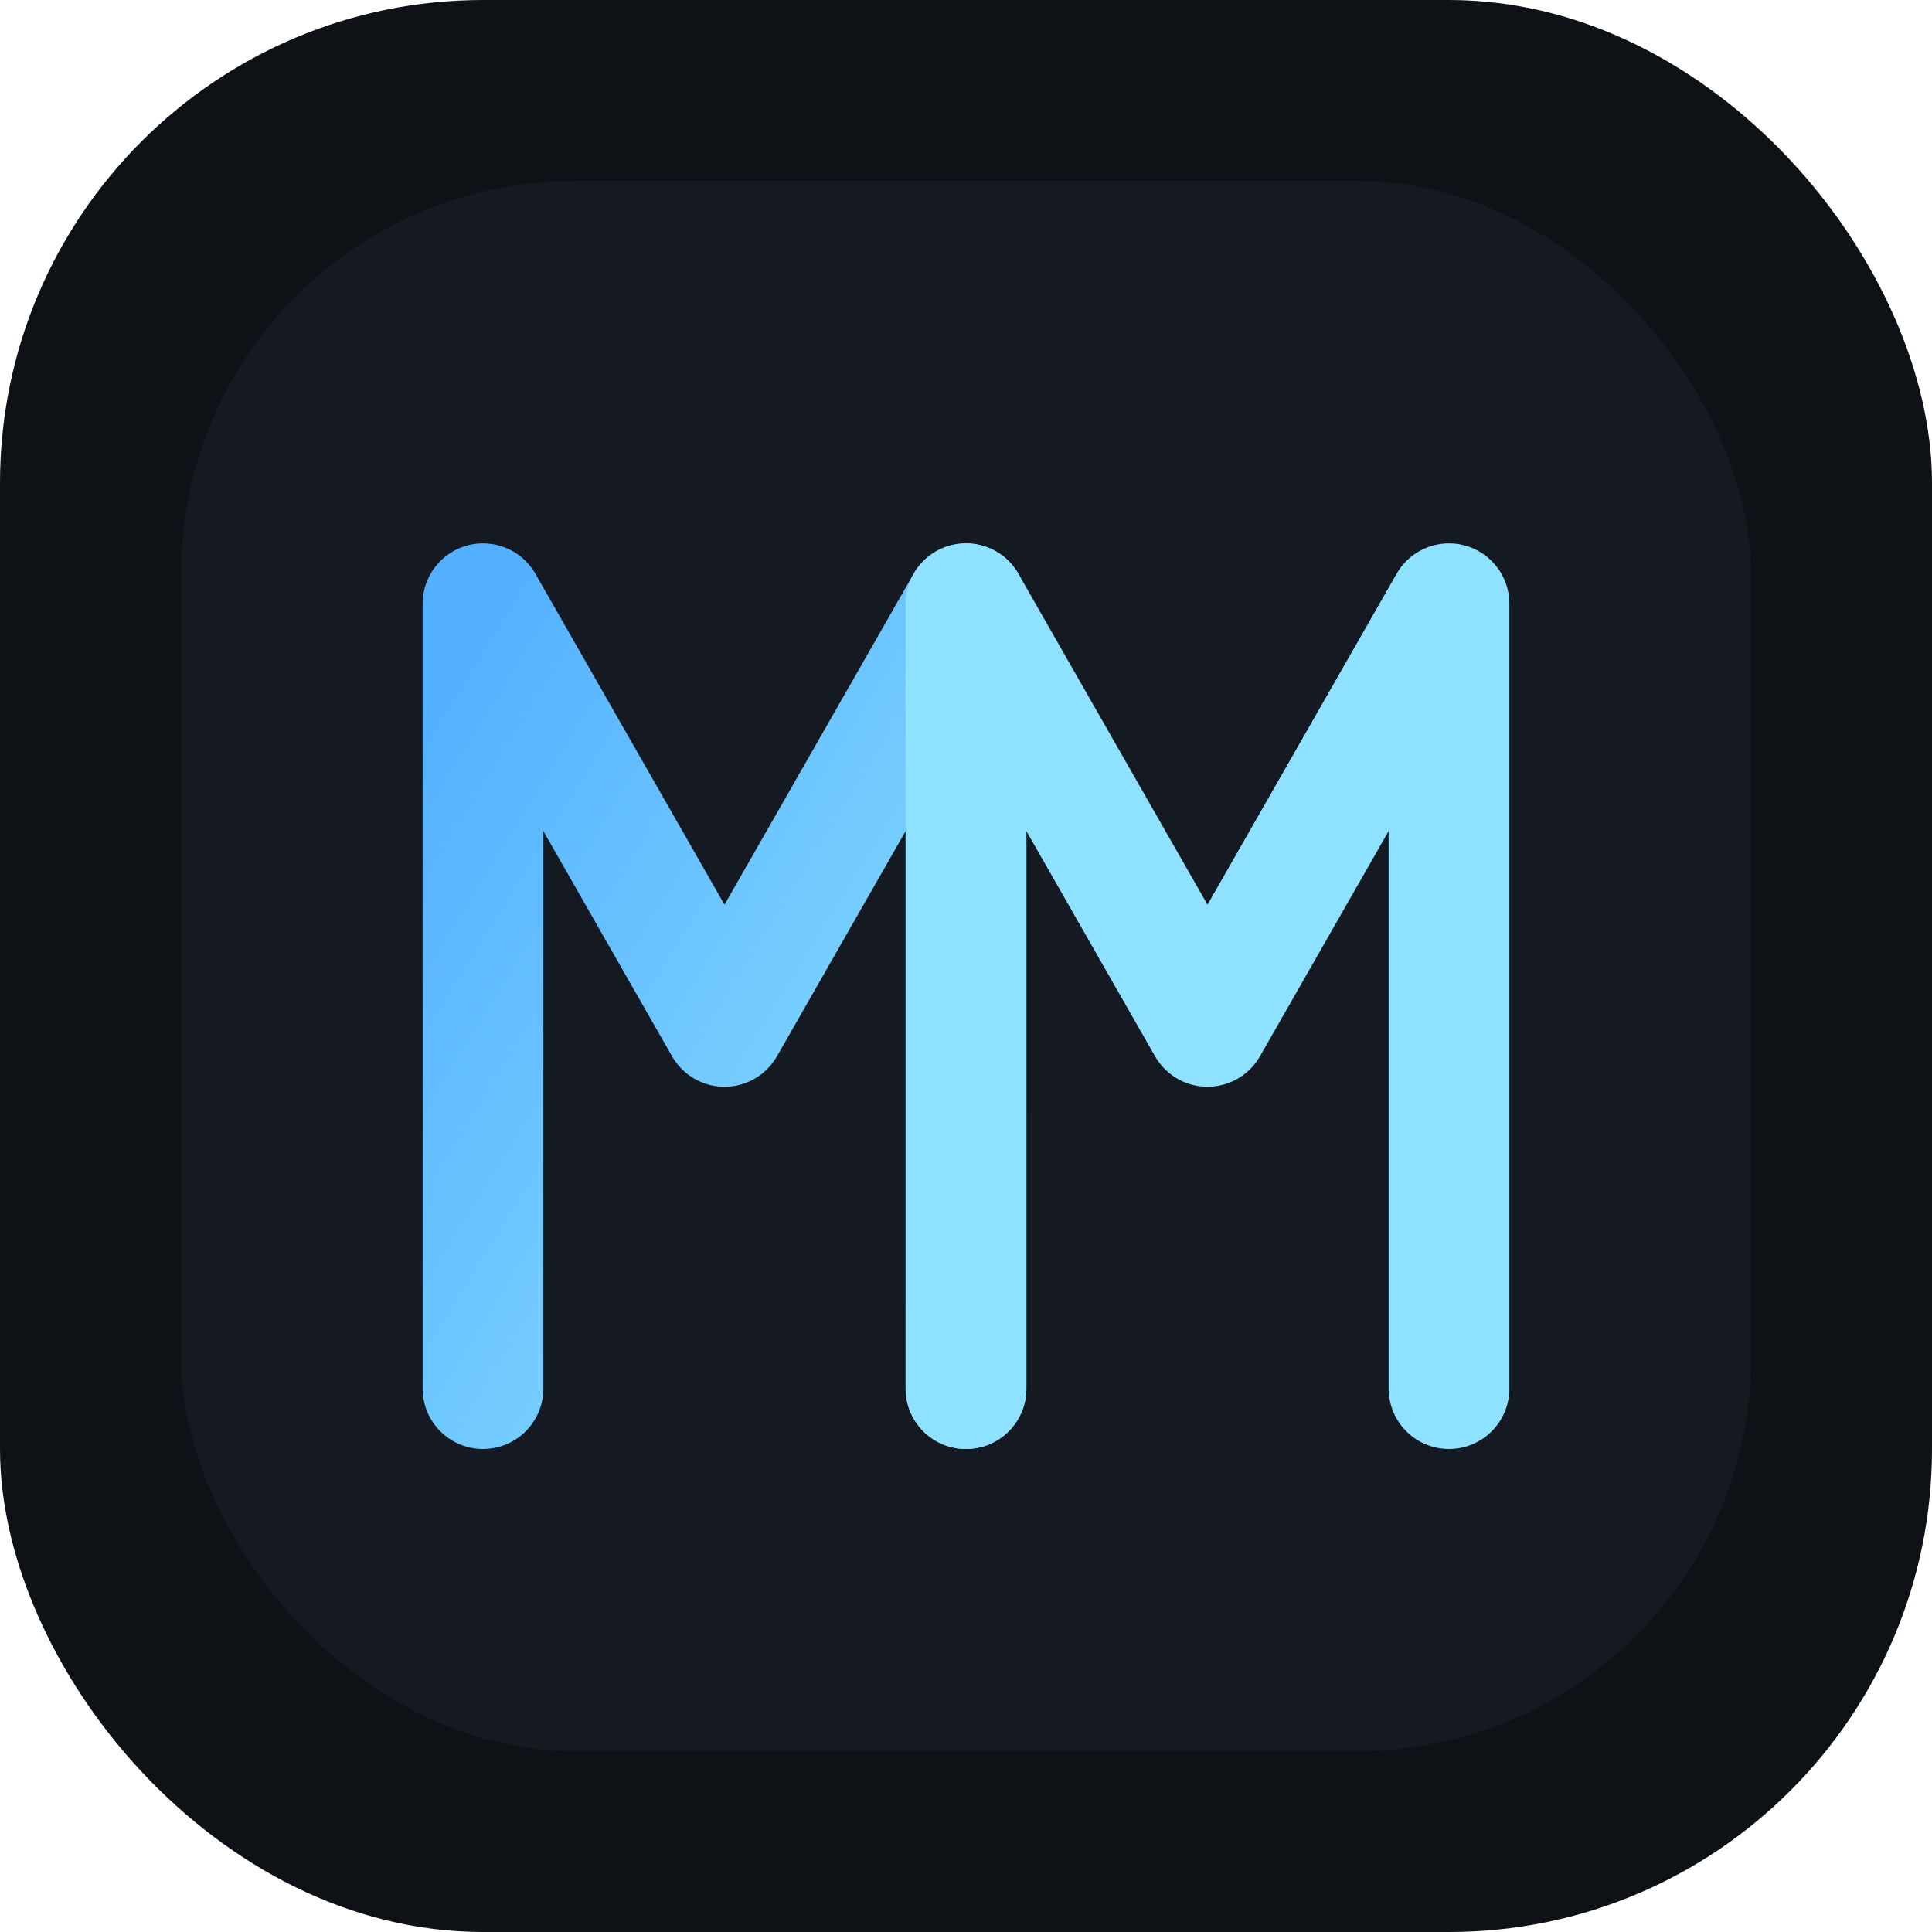
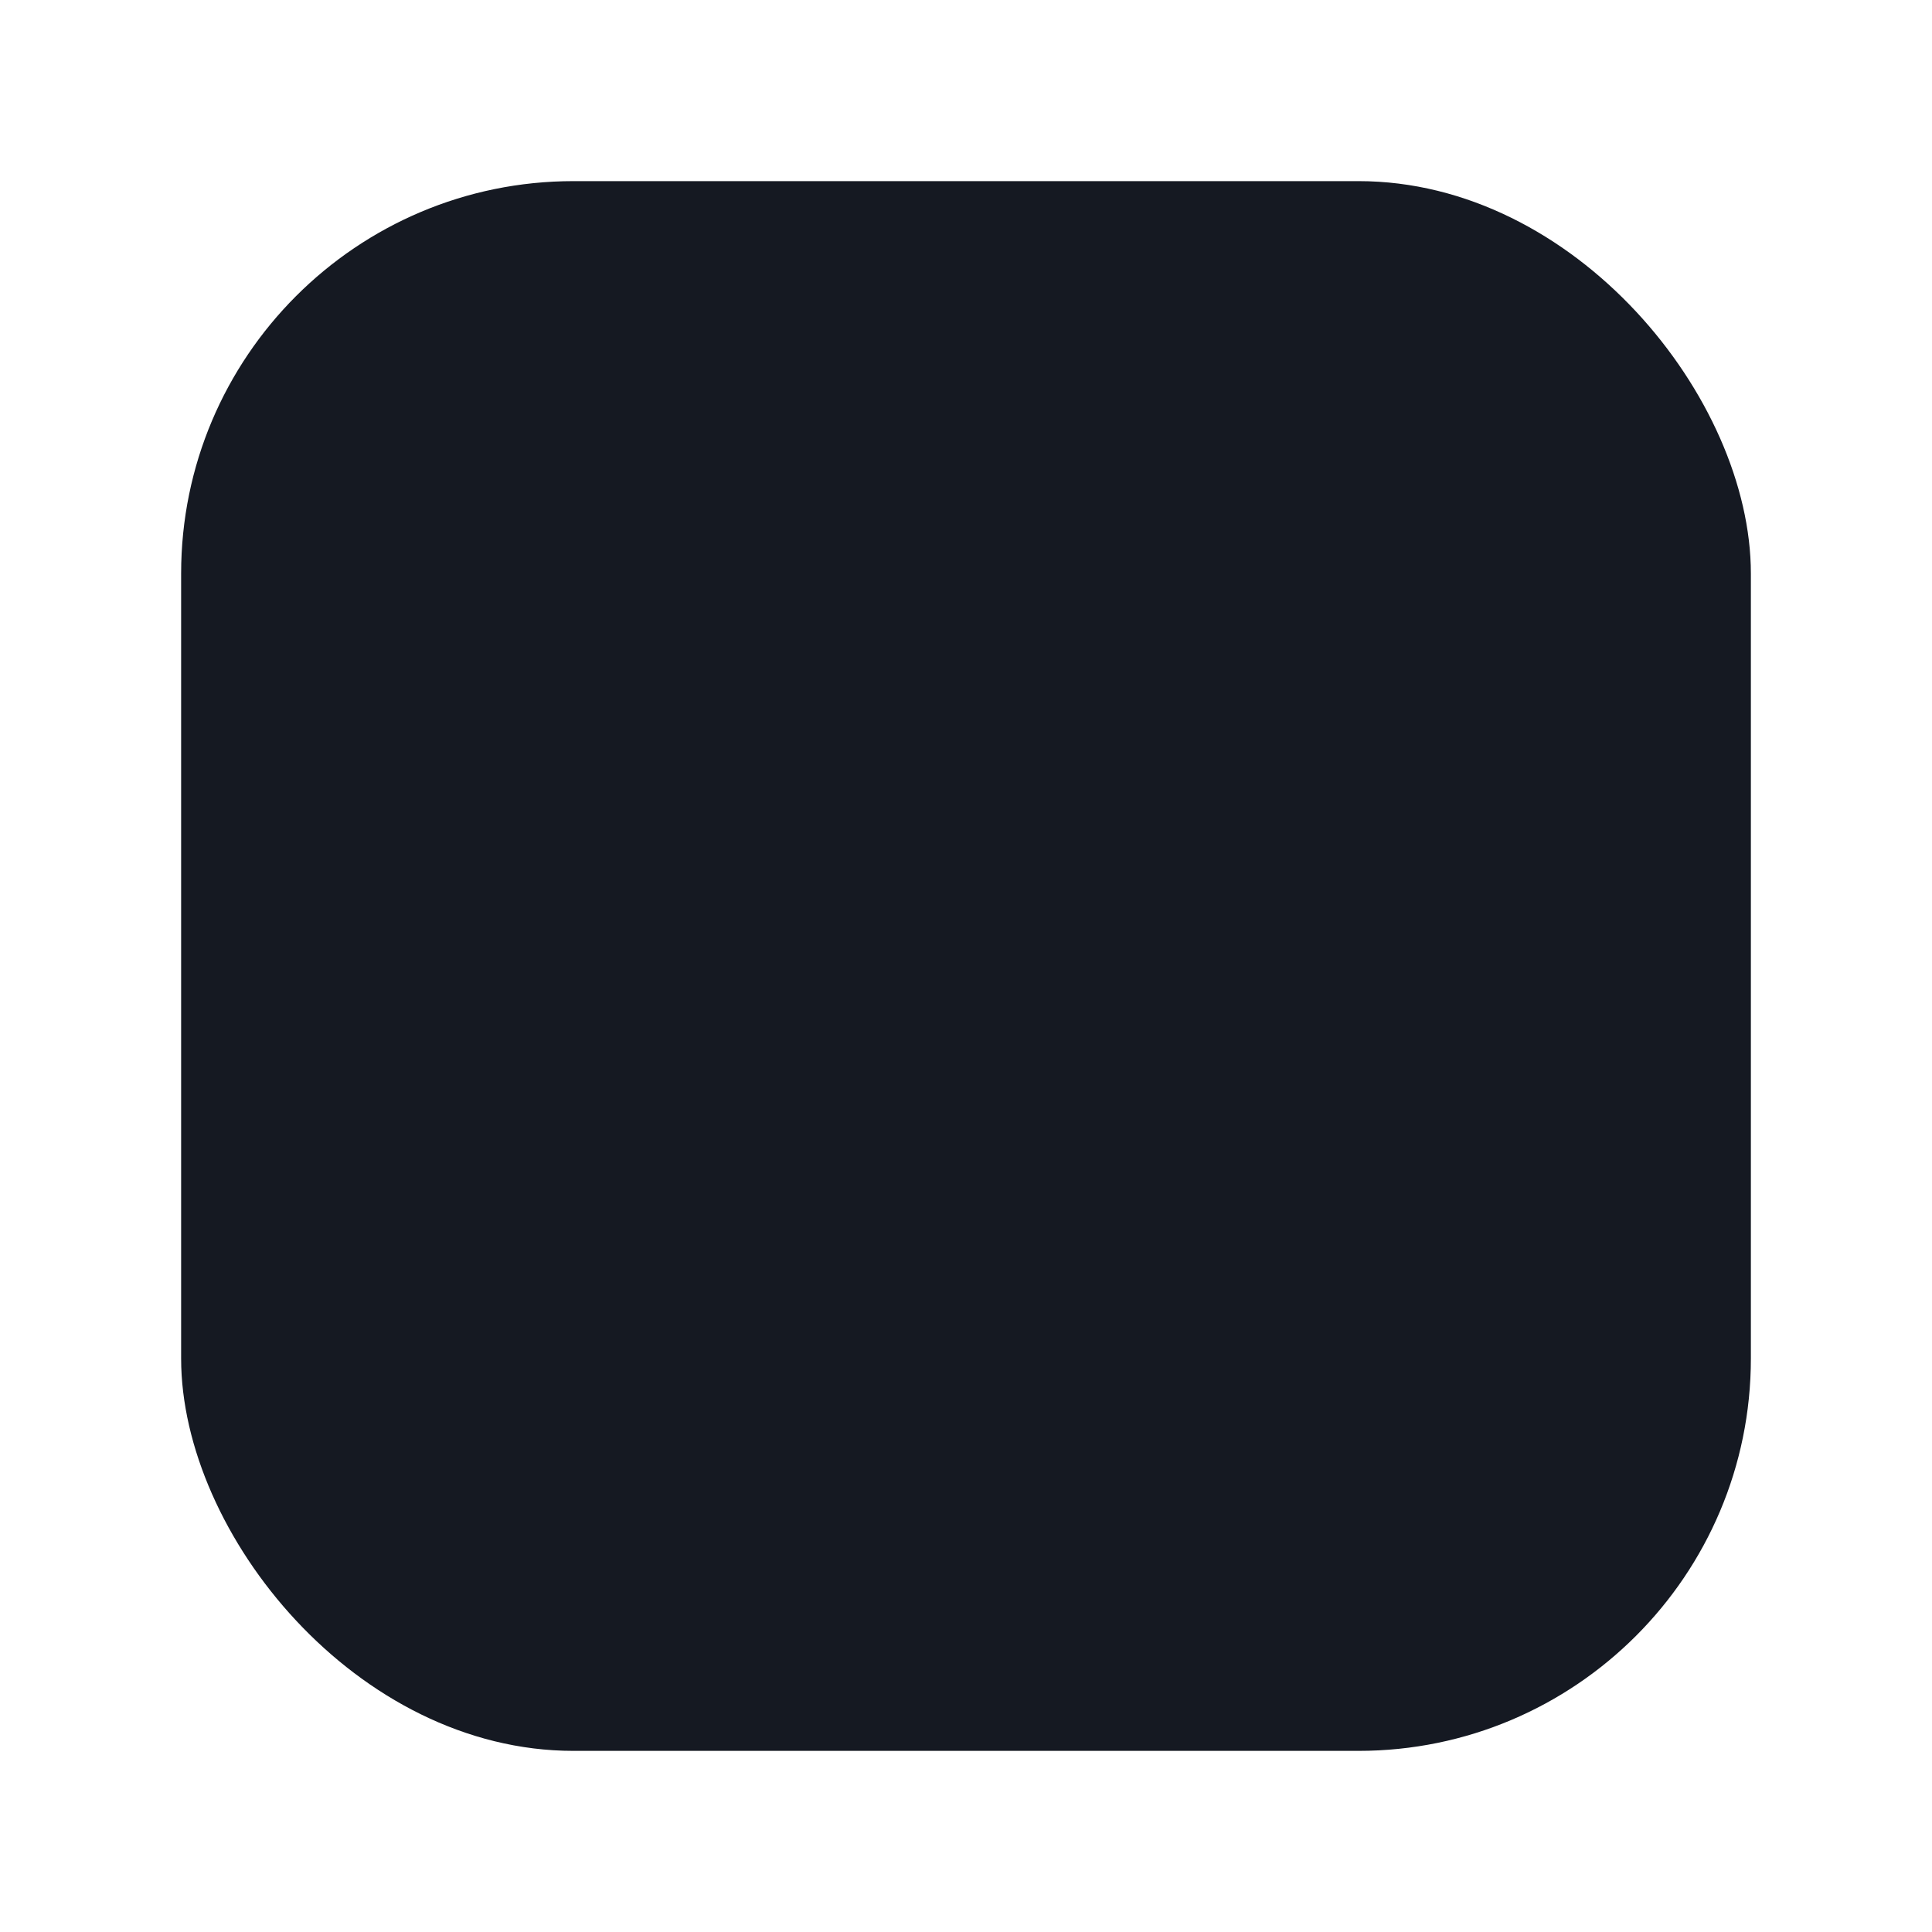
<svg xmlns="http://www.w3.org/2000/svg" width="64" height="64" viewBox="0 0 64 64">
  <defs>
    <linearGradient id="ummGradient" x1="0%" y1="0%" x2="100%" y2="100%">
      <stop offset="0%" stop-color="#53B0FF" />
      <stop offset="100%" stop-color="#8EE1FF" />
    </linearGradient>
  </defs>
-   <rect width="64" height="64" rx="16" fill="#0E1116" />
  <rect x="6" y="6" width="52" height="52" rx="13" fill="#151922" />
-   <path d="M16 46 V20 L24 34 L32 20 V46" fill="none" stroke="url(#ummGradient)" stroke-width="4" stroke-linecap="round" stroke-linejoin="round" />
-   <path d="M32 46 V20 L40 34 L48 20 V46" fill="none" stroke="#8EE1FF" stroke-width="4" stroke-linecap="round" stroke-linejoin="round" />
</svg>